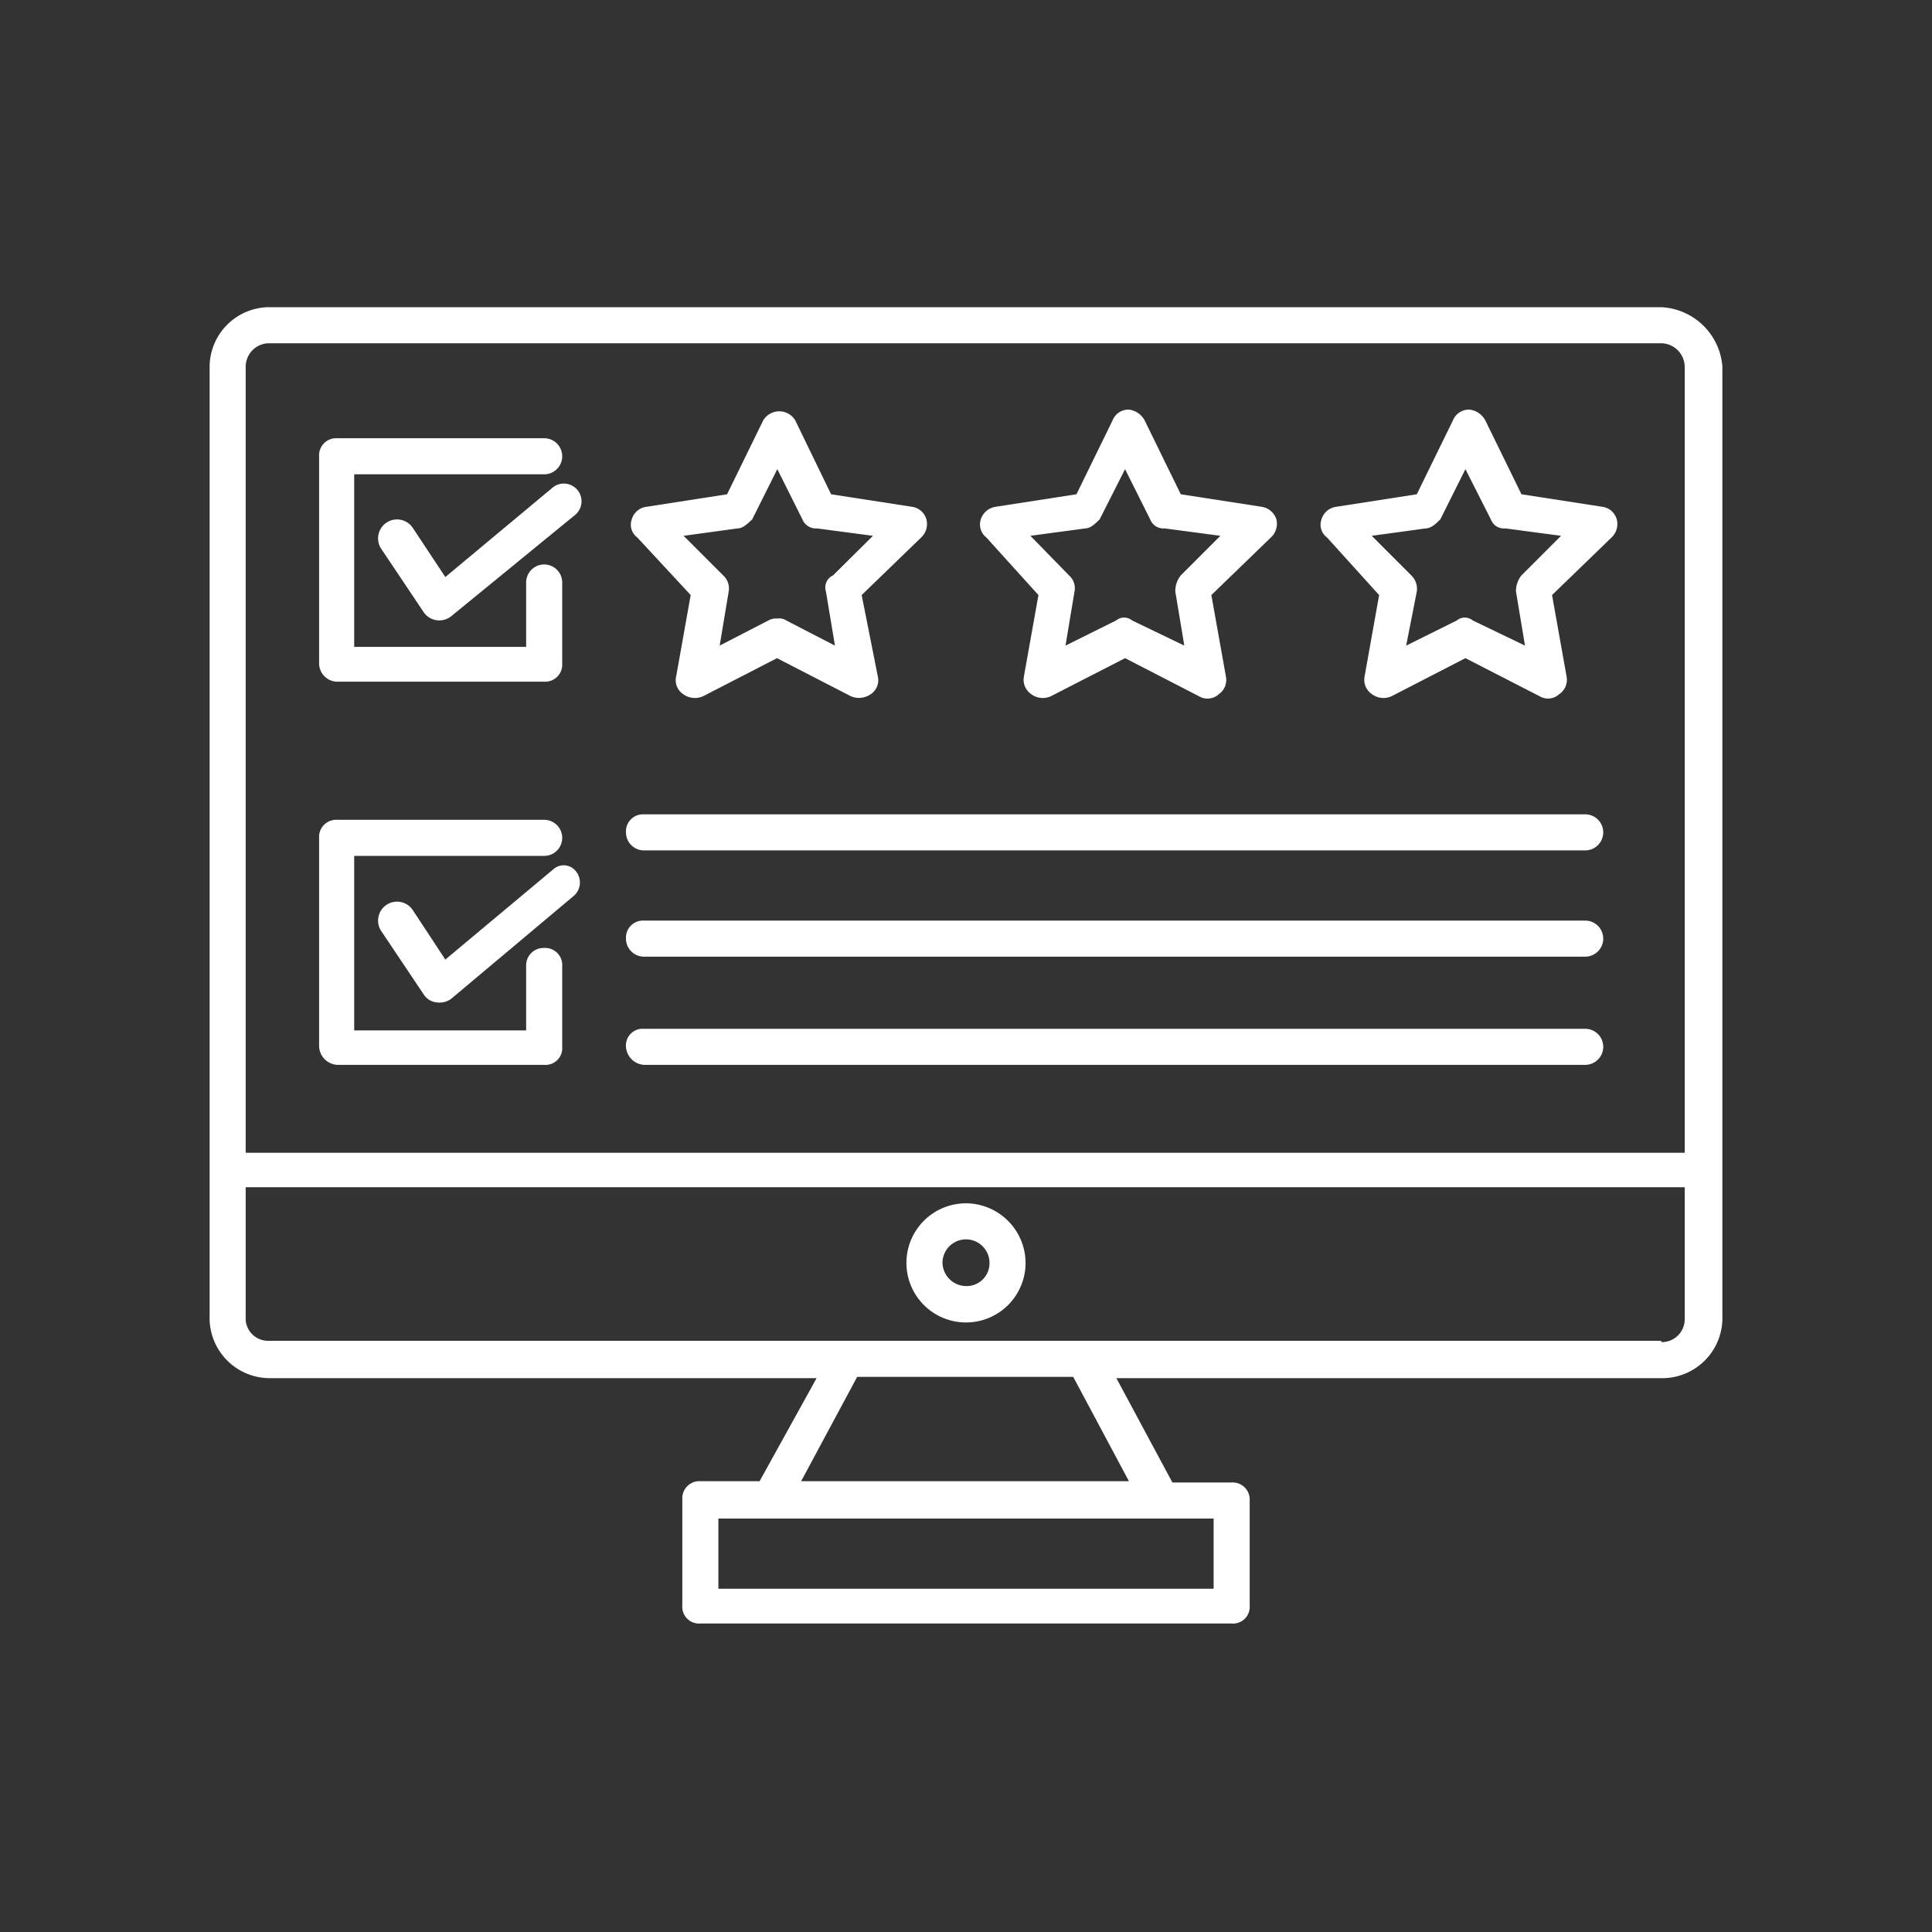
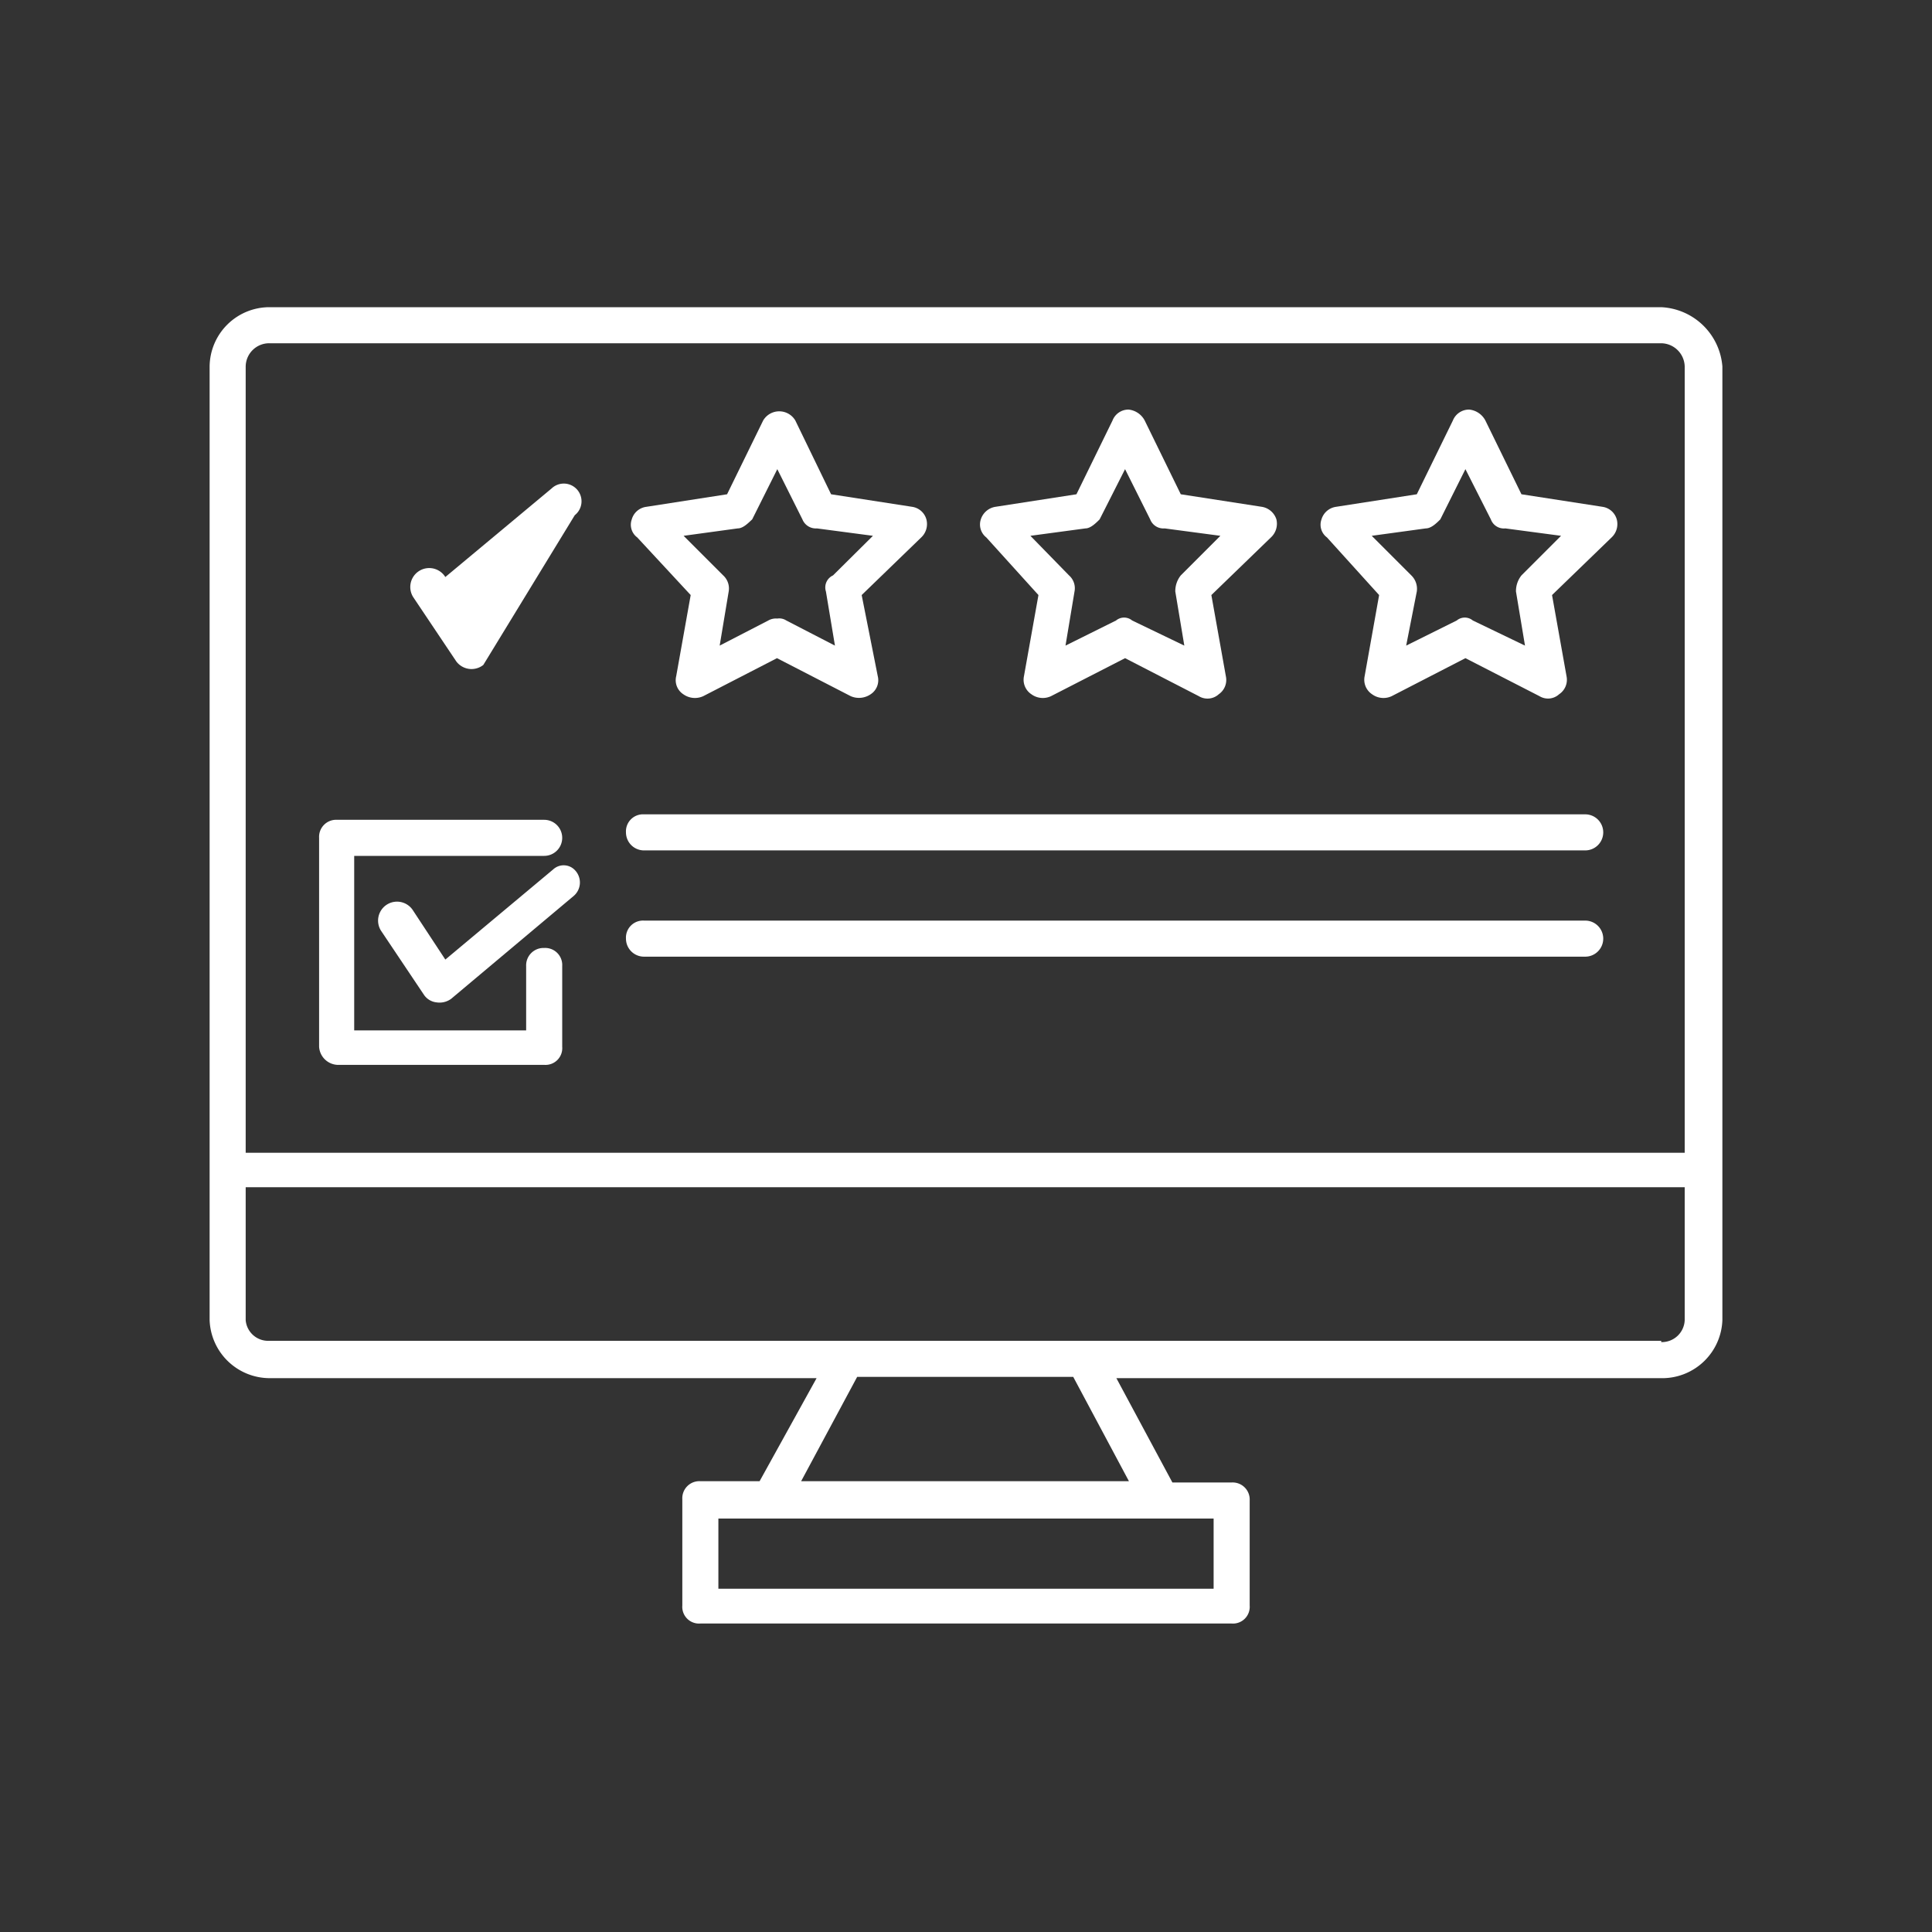
<svg xmlns="http://www.w3.org/2000/svg" id="Layer_1" data-name="Layer 1" viewBox="0 0 60 60">
  <rect x="0" y="0" width="60" height="60" fill="#333333" stroke="none" />
  <defs>
    <style>.cls-1{fill:#fff;}</style>
  </defs>
  <path class="cls-1" d="M51.59,9.54H8.36a1.86,1.86,0,0,0-1.85,1.84V41A1.87,1.87,0,0,0,8.36,42.8h17L23.59,46H21.75a.53.53,0,0,0-.56.56v3.3a.52.52,0,0,0,.56.56h16.5a.52.52,0,0,0,.56-.56V46.6a.53.53,0,0,0-.56-.56H36.41L34.67,42.8h17A1.87,1.87,0,0,0,53.49,41V11.38A2,2,0,0,0,51.59,9.54ZM8.36,10.66H51.59a.74.74,0,0,1,.73.72V35.8H7.63V11.38A.73.73,0,0,1,8.36,10.66ZM37.69,49.34H22.31V47.16H37.69ZM35.06,46H24.88l1.74-3.24h6.71Zm16.53-4.36H8.36A.7.7,0,0,1,7.63,41V36.87H52.32V41A.71.71,0,0,1,51.59,41.68Z" />
-   <path class="cls-1" d="M30,37.37a1.85,1.85,0,1,0,1.85,1.85A1.86,1.86,0,0,0,30,37.37Zm0,2.57a.74.74,0,0,1-.73-.72.73.73,0,0,1,1.46,0A.71.71,0,0,1,30,39.94Z" />
  <path class="cls-1" d="M21.45,18.48,21,21a.52.52,0,0,0,.22.56.62.62,0,0,0,.62.06l2.29-1.18,2.29,1.18a.64.64,0,0,0,.62-.06.52.52,0,0,0,.22-.56l-.5-2.52,1.85-1.79a.57.57,0,0,0,.16-.56.54.54,0,0,0-.44-.39l-2.52-.39L24.7,13.06a.58.58,0,0,0-1,0l-1.12,2.29-2.51.39a.54.54,0,0,0-.45.39.49.49,0,0,0,.17.56Zm1.46-2.07c.17,0,.33-.17.45-.28l.78-1.56.78,1.56a.45.45,0,0,0,.45.28l1.74.23-1.24,1.23a.41.41,0,0,0-.22.5l.28,1.68-1.51-.78a.4.4,0,0,0-.28-.06.48.48,0,0,0-.28.06l-1.51.78.28-1.68a.55.55,0,0,0-.17-.5l-1.23-1.23Z" />
  <path class="cls-1" d="M32.25,18.48,31.8,21a.54.54,0,0,0,.23.56.6.6,0,0,0,.61.06l2.3-1.18,2.29,1.18a.52.52,0,0,0,.62-.06.54.54,0,0,0,.22-.56l-.45-2.52,1.85-1.79a.58.58,0,0,0,.17-.56.57.57,0,0,0-.45-.39l-2.52-.39-1.12-2.29a.64.64,0,0,0-.5-.34.53.53,0,0,0-.5.34l-1.12,2.29-2.52.39a.57.57,0,0,0-.45.39.51.51,0,0,0,.17.56Zm1.46-2.07c.16,0,.33-.17.44-.28l.79-1.56.78,1.56a.44.44,0,0,0,.45.28l1.73.23-1.23,1.23a.78.78,0,0,0-.17.5l.28,1.68-1.62-.78a.39.39,0,0,0-.5,0l-1.57.78.28-1.68a.53.53,0,0,0-.17-.5L32,16.64Z" />
  <path class="cls-1" d="M42.83,18.48,42.38,21a.54.54,0,0,0,.23.56.6.6,0,0,0,.61.06l2.29-1.18,2.3,1.18a.51.51,0,0,0,.61-.06.54.54,0,0,0,.23-.56l-.45-2.52,1.85-1.79a.57.57,0,0,0,.16-.56.54.54,0,0,0-.44-.39l-2.52-.39-1.12-2.29a.64.64,0,0,0-.5-.34.54.54,0,0,0-.51.34L44,15.35l-2.51.39a.55.55,0,0,0-.45.39.49.49,0,0,0,.17.56Zm1.45-2.07c.17,0,.34-.17.45-.28l.78-1.56.79,1.56a.43.43,0,0,0,.45.28l1.73.23-1.23,1.23a.78.78,0,0,0-.17.5l.28,1.68-1.62-.78a.39.39,0,0,0-.5,0l-1.57.78L44,18.37a.58.58,0,0,0-.17-.5l-1.23-1.23Z" />
-   <path class="cls-1" d="M13.83,17.92l-1-1.51a.57.57,0,1,0-1,.62l1.34,2a.59.59,0,0,0,.84.11L17.85,16a.55.55,0,1,0-.72-.83Z" />
-   <path class="cls-1" d="M10.47,21.17H16.9a.53.53,0,0,0,.56-.56V18.09a.56.56,0,1,0-1.12,0v2H11V14.73H16.9a.56.56,0,0,0,0-1.12H10.47a.53.53,0,0,0-.56.56v6.44A.57.57,0,0,0,10.47,21.17Z" />
+   <path class="cls-1" d="M13.83,17.92a.57.57,0,1,0-1,.62l1.34,2a.59.59,0,0,0,.84.11L17.85,16a.55.55,0,1,0-.72-.83Z" />
  <path class="cls-1" d="M17.18,27l-3.35,2.8-1-1.52a.57.57,0,0,0-1,.62l1.34,2a.54.54,0,0,0,.39.23.61.61,0,0,0,.45-.11l3.8-3.19a.55.55,0,0,0,.06-.79A.48.48,0,0,0,17.18,27Z" />
  <path class="cls-1" d="M10.47,33.07H16.9a.52.52,0,0,0,.56-.56V30a.53.53,0,0,0-.56-.56.54.54,0,0,0-.56.56v2H11V26.58H16.9a.56.56,0,0,0,0-1.12H10.47a.53.53,0,0,0-.56.56v6.49A.6.6,0,0,0,10.47,33.07Z" />
  <path class="cls-1" d="M20,26.41H49.23a.56.56,0,0,0,0-1.12H20a.53.53,0,0,0-.56.56A.56.56,0,0,0,20,26.41Z" />
  <path class="cls-1" d="M20,29.71H49.23a.56.56,0,1,0,0-1.12H20a.53.53,0,0,0-.56.56A.56.56,0,0,0,20,29.71Z" />
-   <path class="cls-1" d="M20,33.07H49.23a.56.56,0,1,0,0-1.12H20a.52.52,0,0,0-.56.56A.6.6,0,0,0,20,33.07Z" />
</svg>